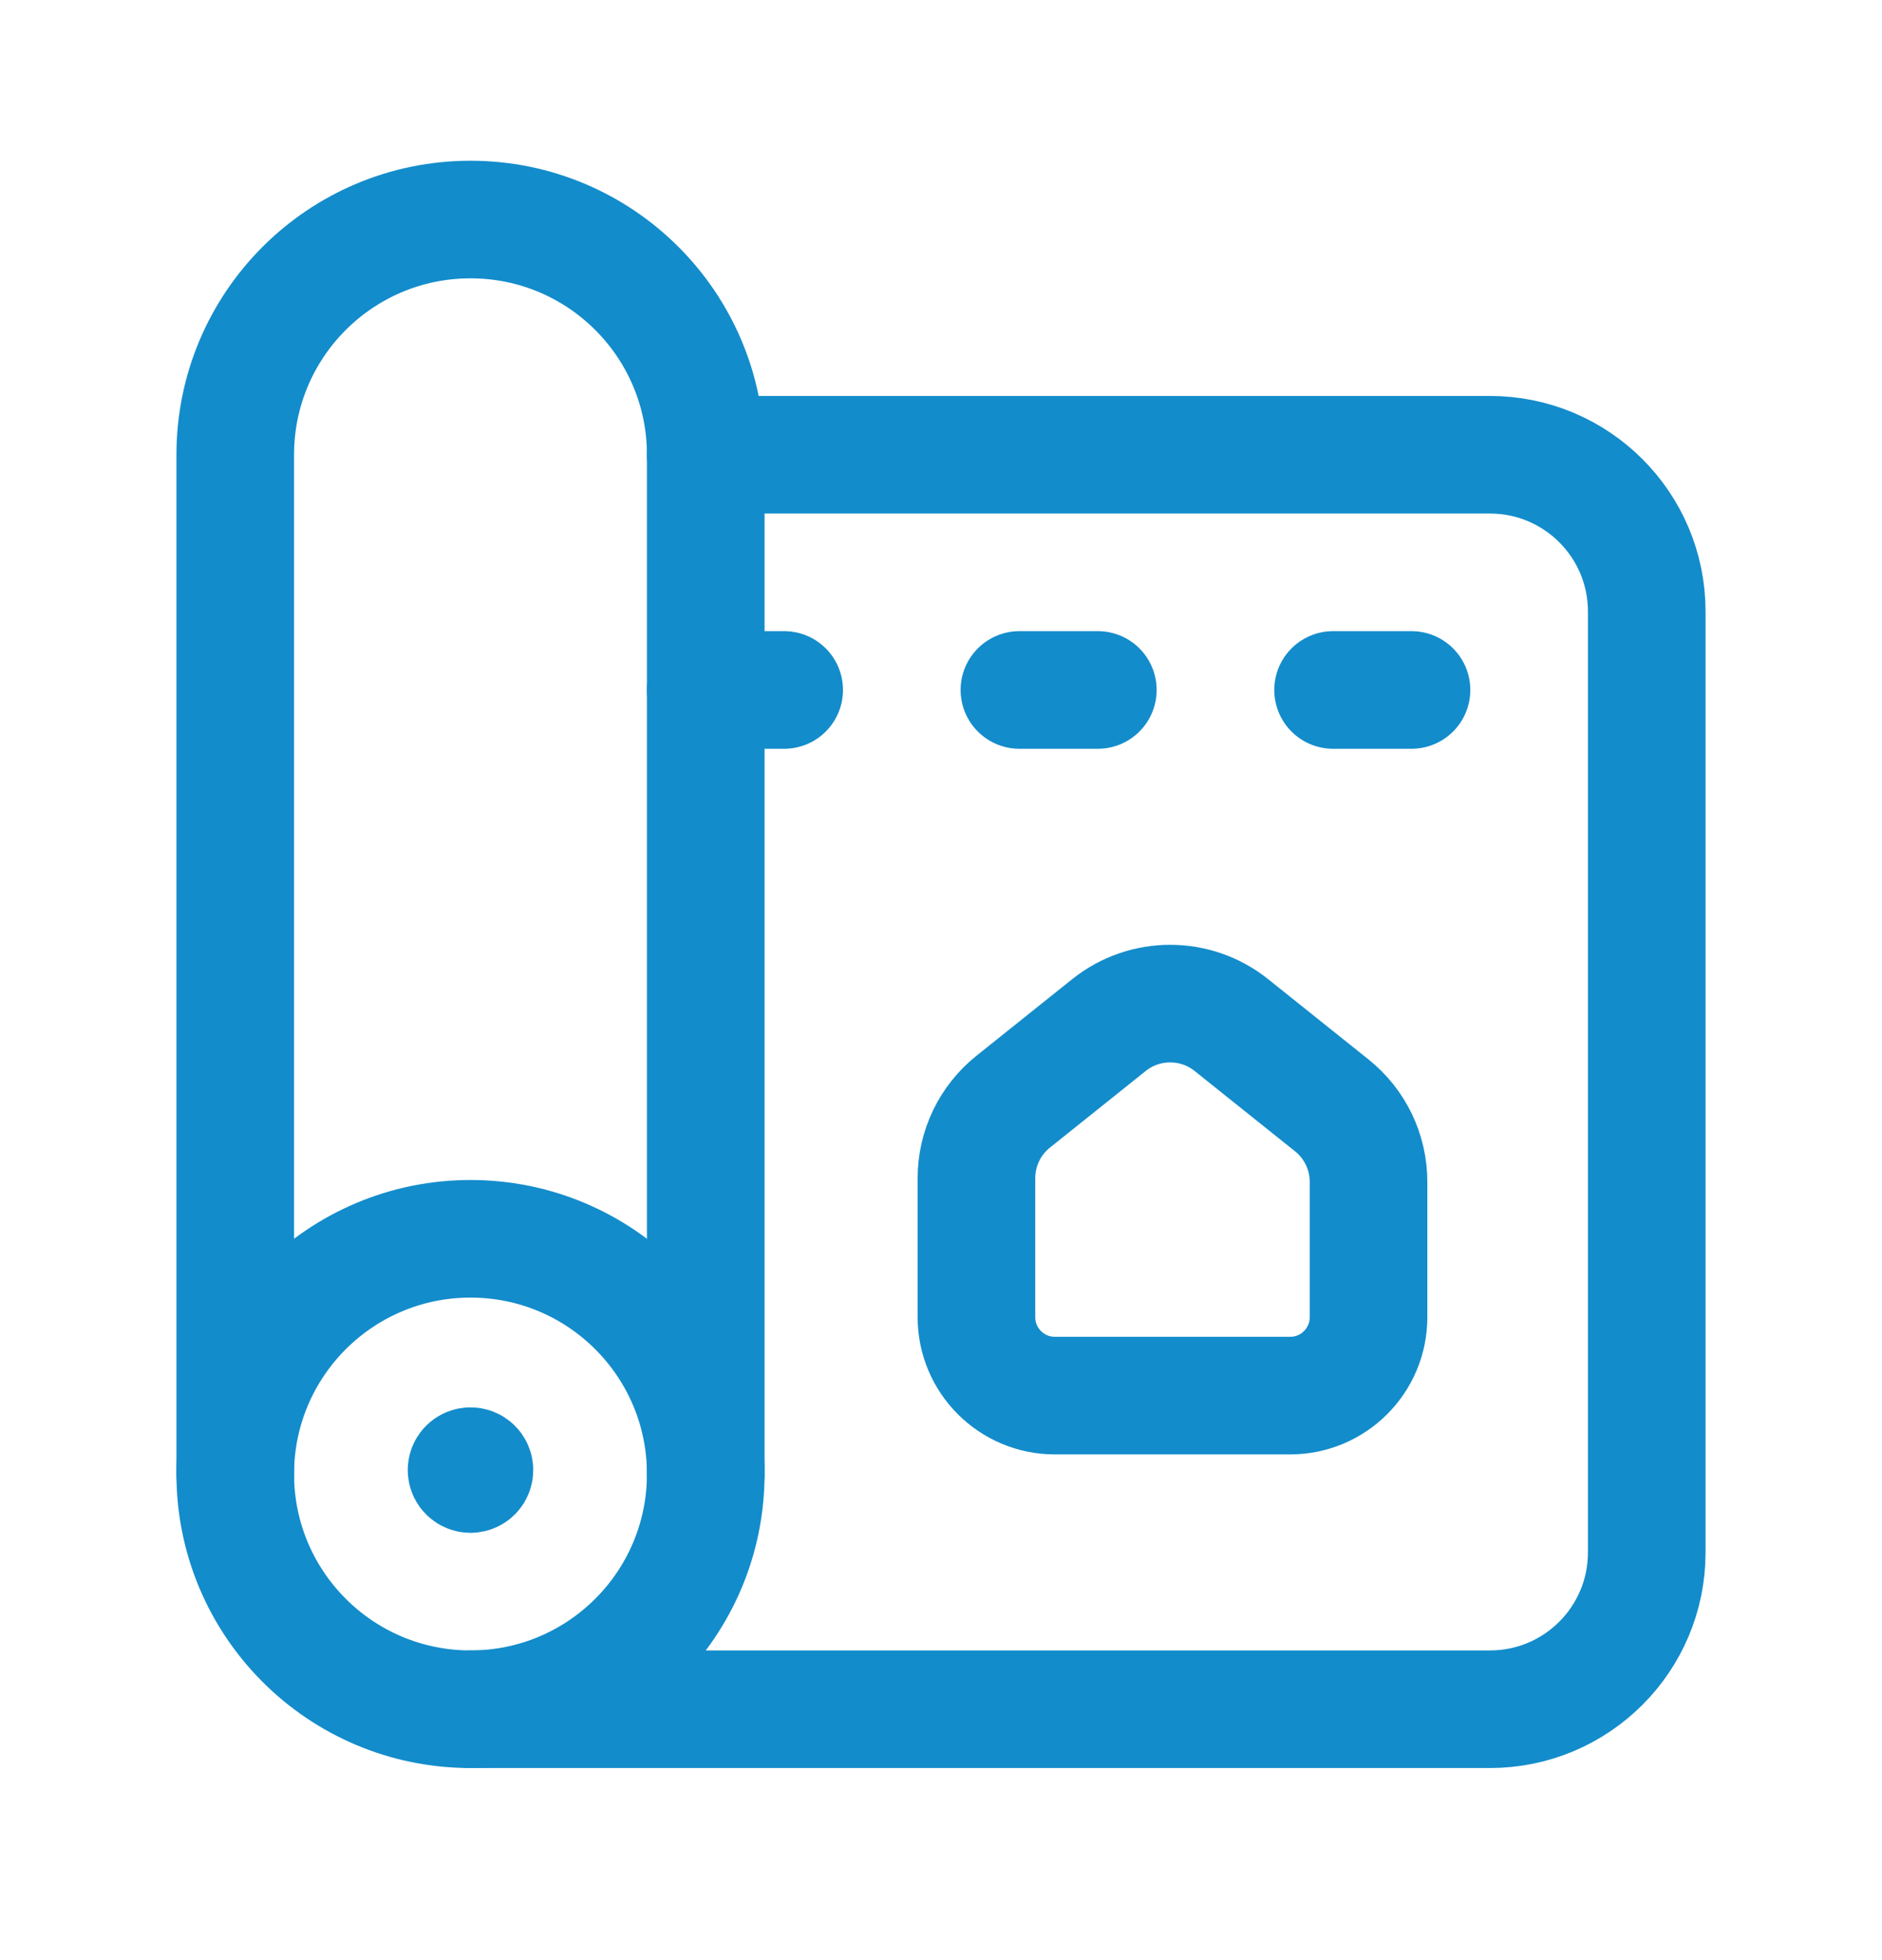
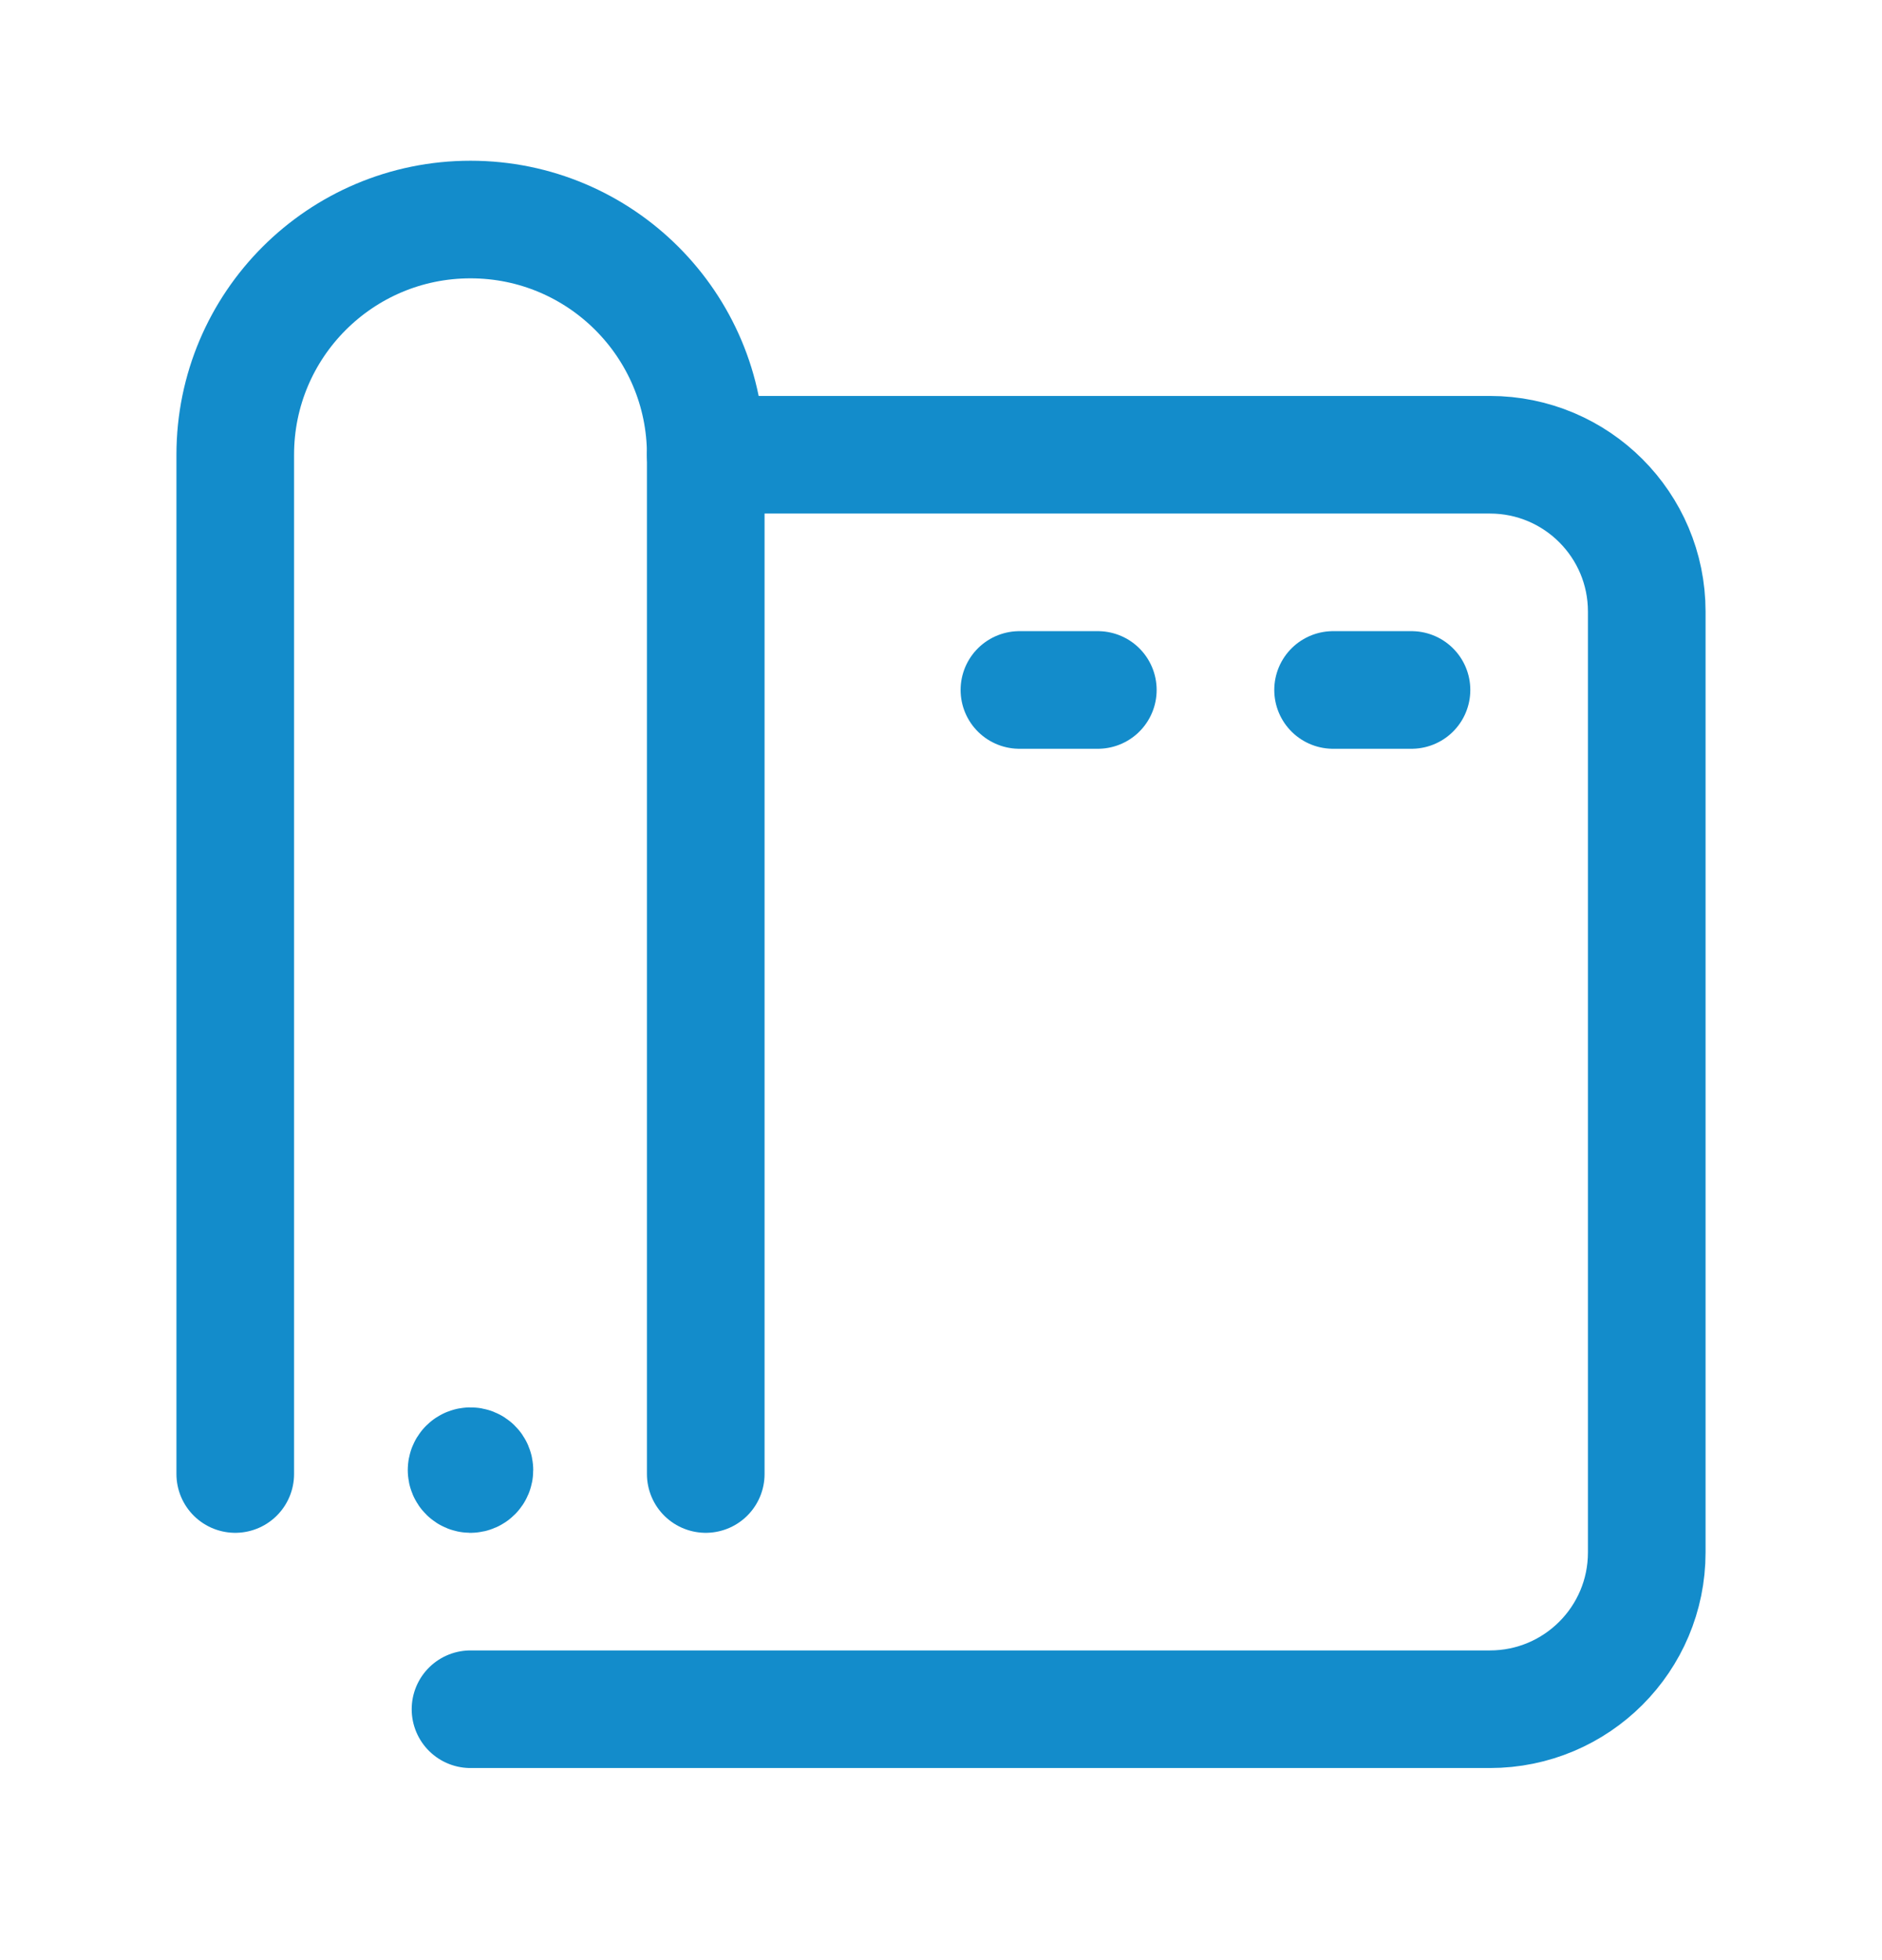
<svg xmlns="http://www.w3.org/2000/svg" width="24" height="25" viewBox="0 0 24 25" fill="none">
  <path d="M18 8.8H17" stroke="#138CCB" stroke-width="1.5" stroke-linecap="round" stroke-linejoin="round" />
  <path d="M14 8.8H13" stroke="#138CCB" stroke-width="1.5" stroke-linecap="round" stroke-linejoin="round" />
-   <path d="M9 8.8H10" stroke="#138CCB" stroke-width="1.5" stroke-linecap="round" stroke-linejoin="round" />
  <path d="M6 21.8H19C20.105 21.8 21 20.905 21 19.8V7.8C21 6.695 20.105 5.8 19 5.8H9" stroke="#138CCB" stroke-width="1.5" stroke-linecap="round" stroke-linejoin="round" />
-   <path fill-rule="evenodd" clip-rule="evenodd" d="M17.452 15.074V16.8C17.452 17.352 17.005 17.8 16.452 17.8H13.452C12.9 17.8 12.452 17.352 12.452 16.8V15.026C12.452 14.646 12.625 14.287 12.922 14.05L14.142 13.074C14.598 12.709 15.247 12.709 15.703 13.074L16.983 14.098C17.28 14.335 17.452 14.694 17.452 15.074V15.074Z" stroke="#138CCB" stroke-width="1.5" stroke-linecap="round" stroke-linejoin="round" />
-   <circle cx="6" cy="18.8" r="3" stroke="#138CCB" stroke-width="1.5" stroke-linecap="round" stroke-linejoin="round" />
  <path d="M3 18.8V5.8C3 4.143 4.343 2.8 6 2.8C7.657 2.8 9 4.143 9 5.8V18.8" stroke="#138CCB" stroke-width="1.5" stroke-linecap="round" stroke-linejoin="round" />
  <path d="M5.95 18.75C5.95 18.778 5.973 18.8 6 18.8C6.028 18.8 6.05 18.777 6.05 18.75C6.05 18.722 6.028 18.7 6 18.7C5.987 18.7 5.974 18.705 5.964 18.715C5.955 18.724 5.95 18.737 5.95 18.75" stroke="#138CCB" stroke-width="1.5" stroke-linecap="round" stroke-linejoin="round" />
</svg>